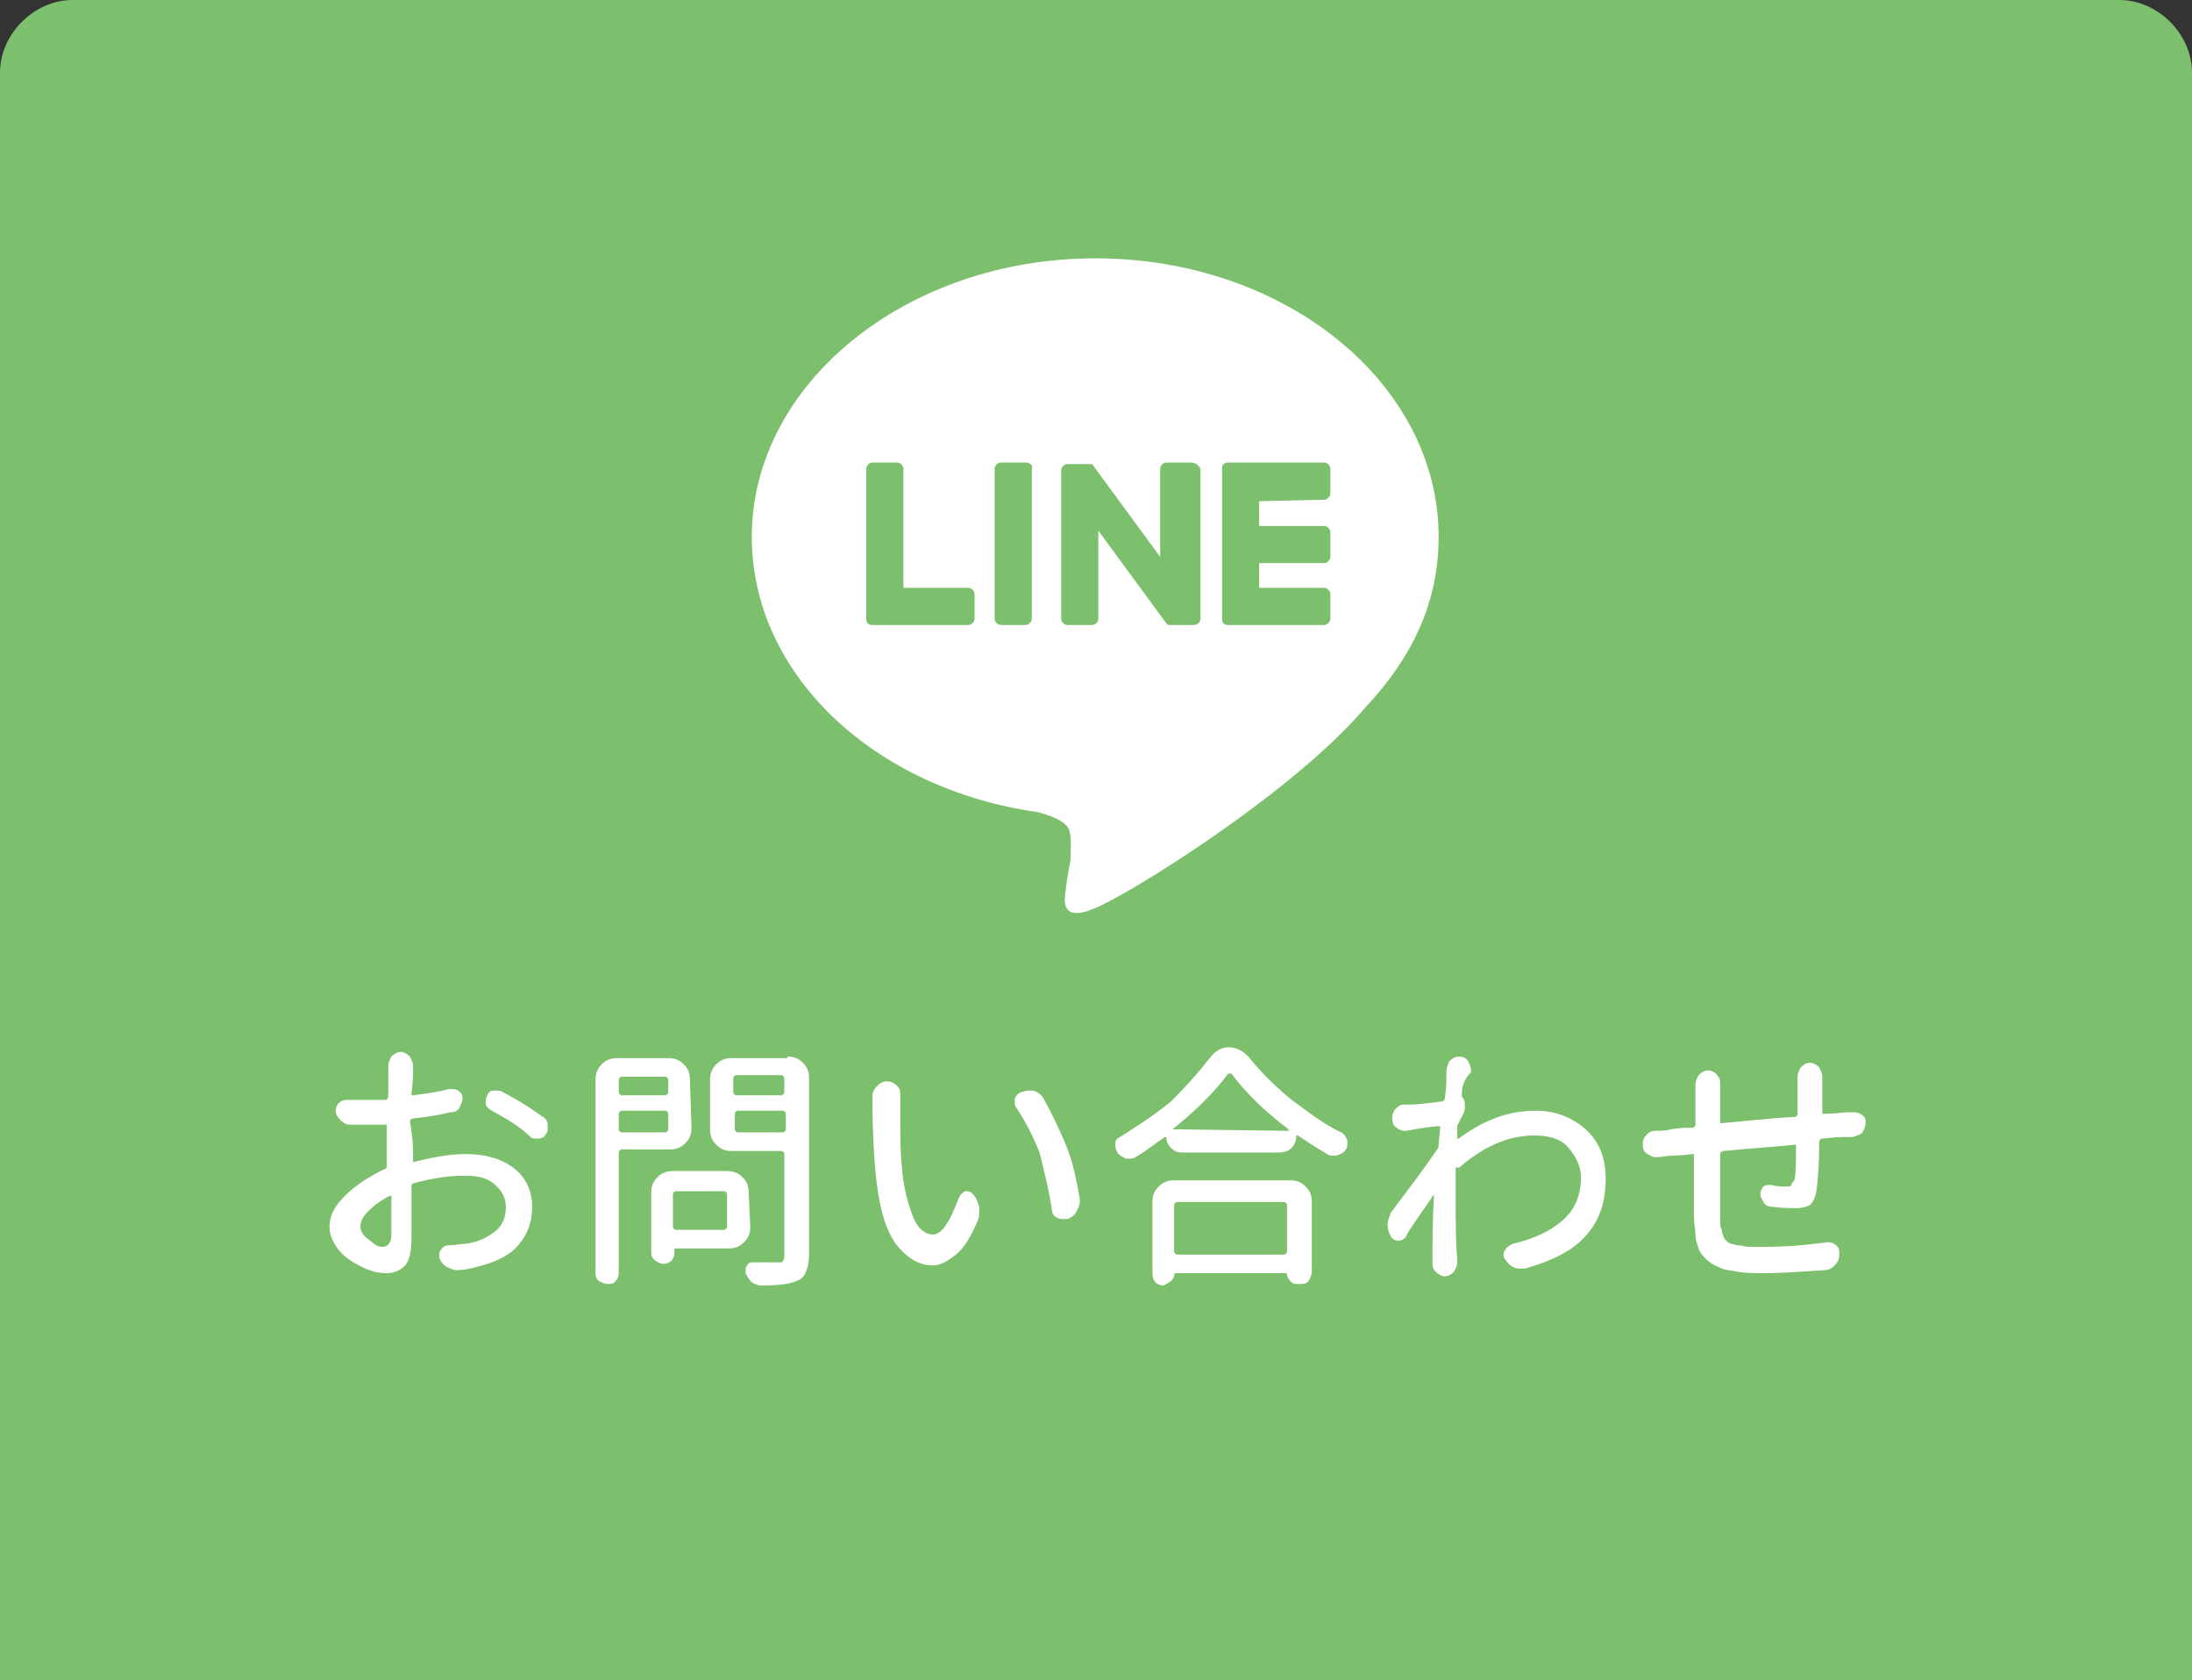
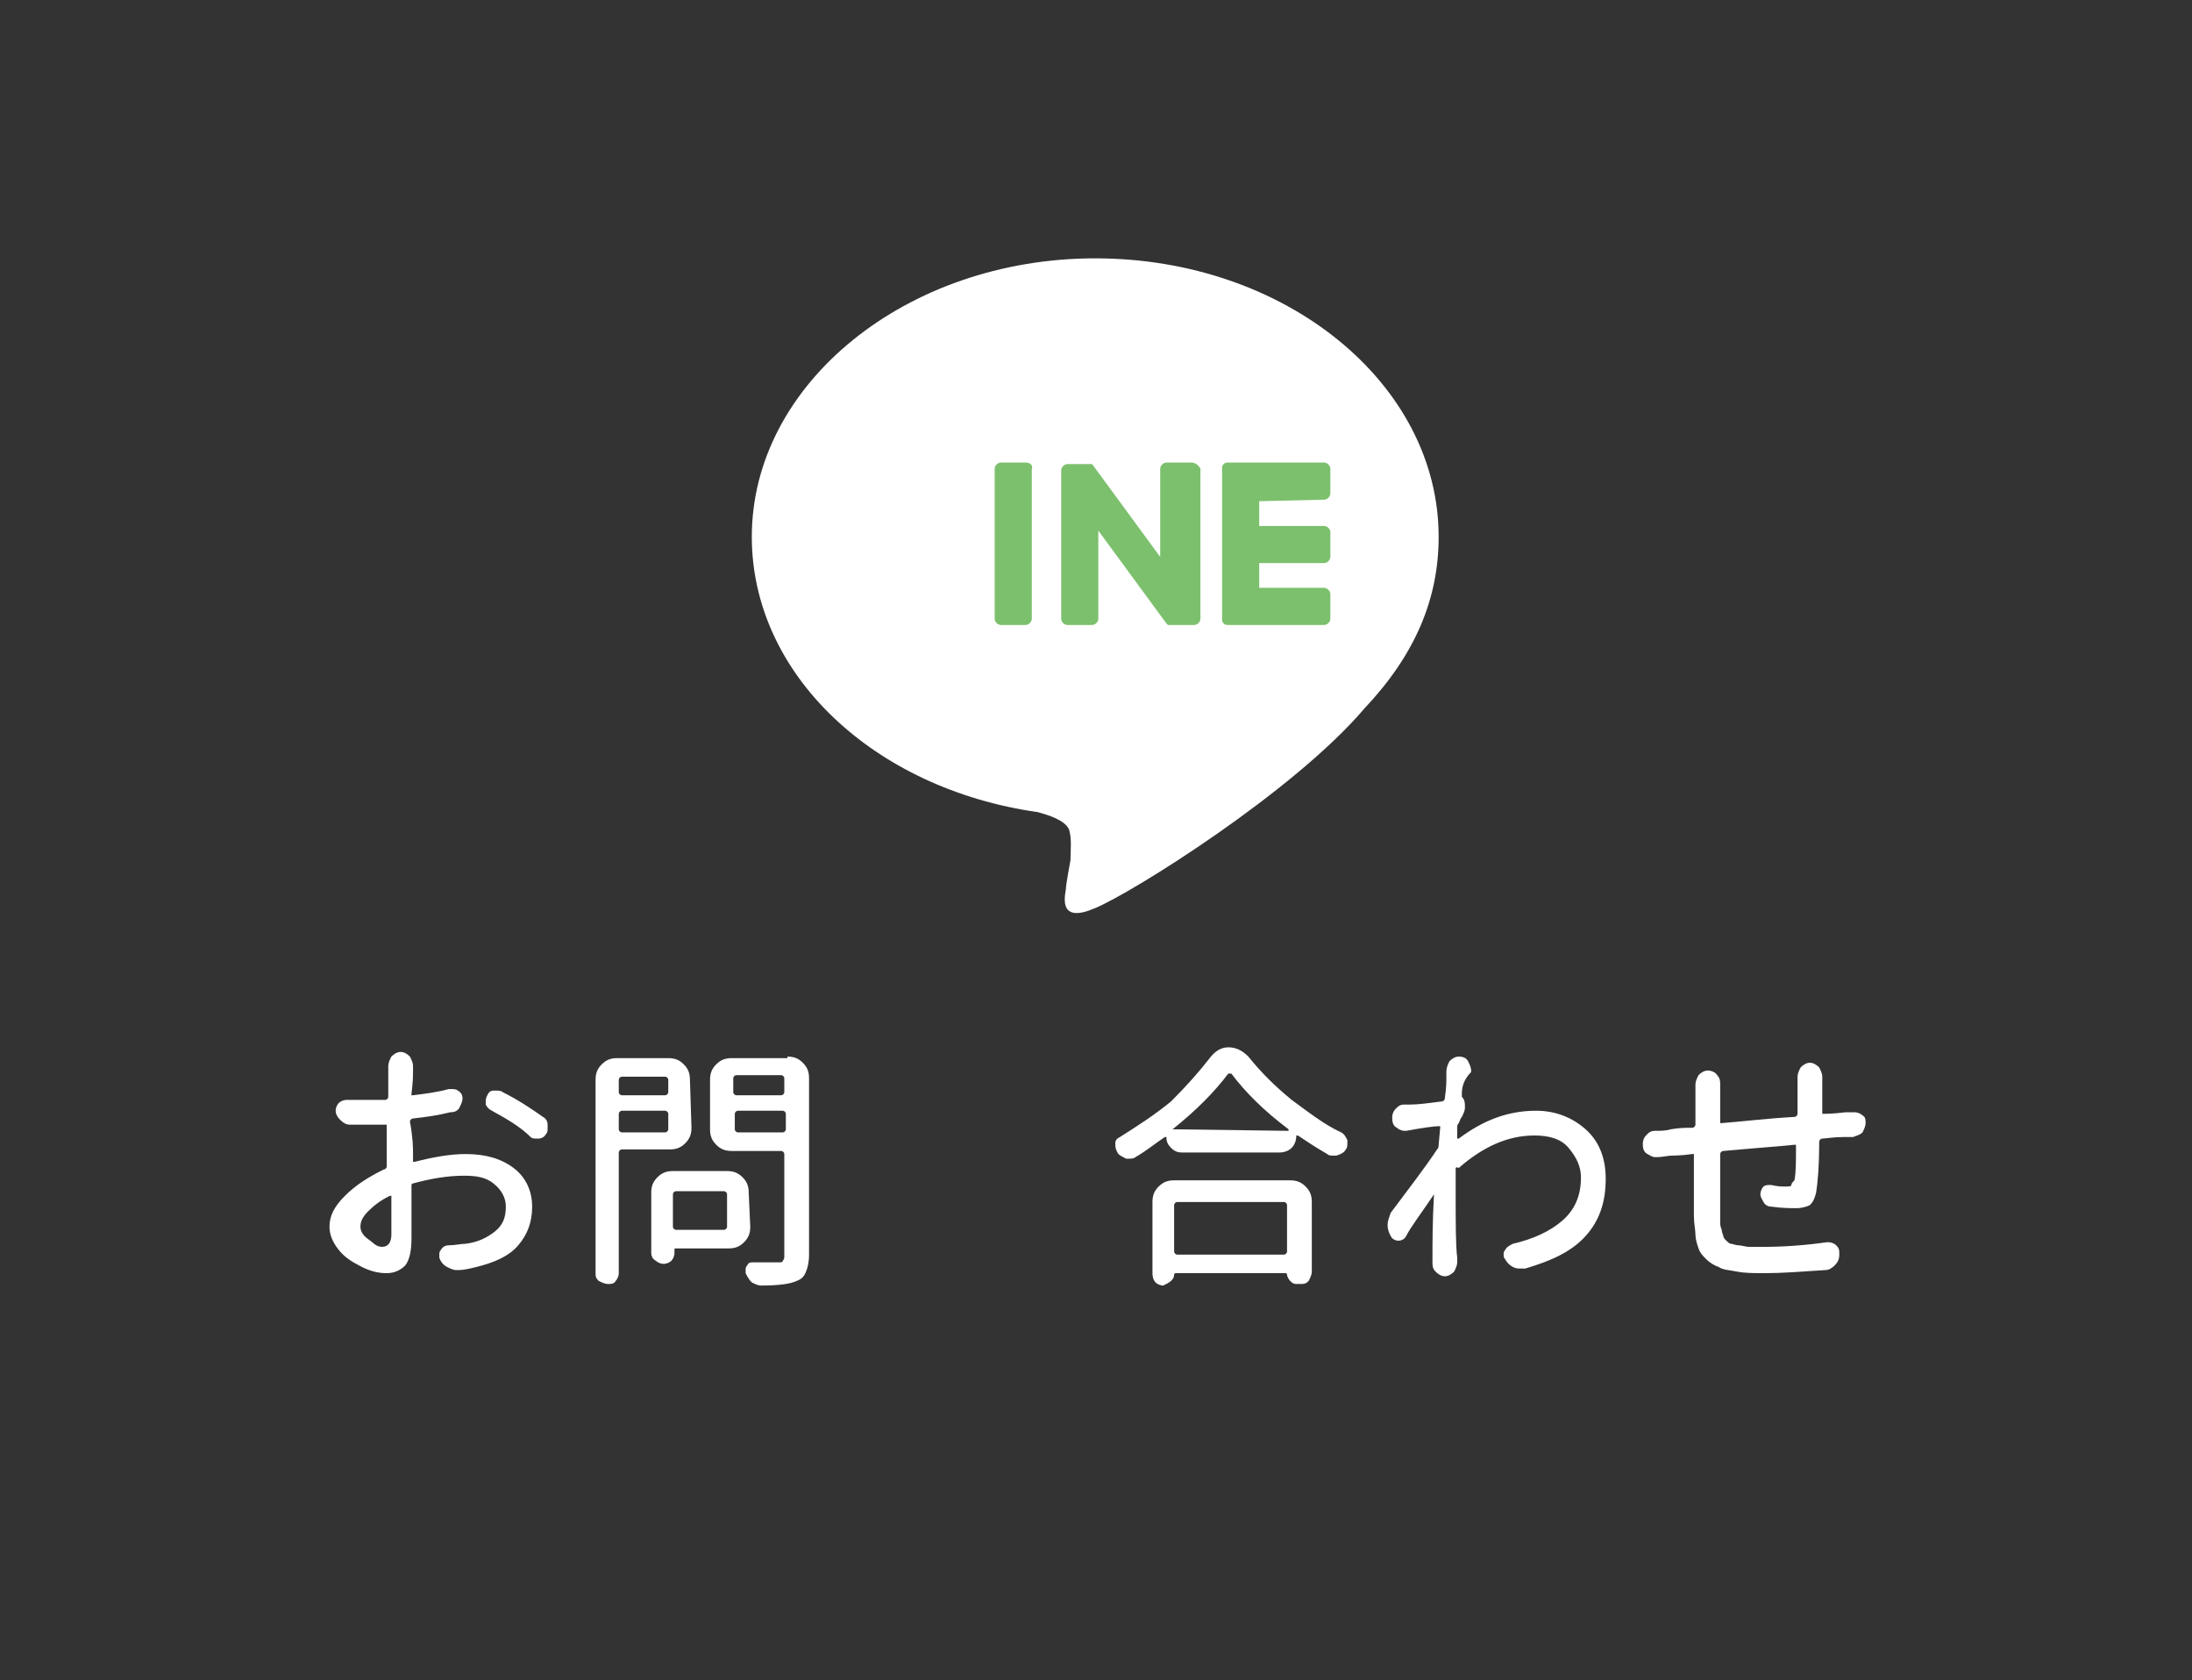
<svg xmlns="http://www.w3.org/2000/svg" version="1.1" id="レイヤー_1" x="0px" y="0px" viewBox="0 0 141.7 108.6" style="enable-background:new 0 0 141.7 108.6;" xml:space="preserve">
  <rect x="0" y="0" width="141.7" height="108.6" fill="#333333" stroke="none" />
  <style type="text/css">
	.st0{fill:#7CC06D;}
	.st1{fill:#FFFFFF;}
</style>
  <g>
-     <path class="st0" d="M0,109.2V4.7C0,2.2,2.2,0,4.7,0H137c2.5,0,4.7,2.2,4.7,4.7v104.5H0z" />
-   </g>
+     </g>
  <g>
    <path class="st1" d="M26.7,74.6V75v0.1h0.1c1.2-0.3,2.3-0.5,3.3-0.5c1.3,0,2.3,0.3,3.1,0.9s1.2,1.5,1.2,2.5s-0.3,1.8-0.9,2.5   c-0.6,0.7-1.5,1.1-2.7,1.4c-0.4,0.1-0.8,0.2-1.2,0.2h-0.1c-0.2,0-0.4-0.1-0.6-0.2s-0.4-0.3-0.5-0.6c0-0.1,0-0.2,0-0.2   c0-0.1,0-0.2,0.1-0.3c0.1-0.2,0.3-0.3,0.5-0.3c0.4,0,0.8-0.1,1.1-0.1c0.8-0.1,1.4-0.4,1.9-0.8c0.5-0.4,0.7-0.9,0.7-1.6   c0-0.6-0.3-1.1-0.8-1.5C31.4,76.1,30.8,76,30,76c-1.1,0-2.2,0.2-3.3,0.5c-0.1,0-0.1,0.1-0.1,0.2c0,0.4,0,1,0,1.8s0,1.3,0,1.5   c0,0.8-0.1,1.4-0.4,1.8c-0.3,0.3-0.7,0.5-1.2,0.5s-1-0.1-1.6-0.4s-1.1-0.6-1.5-1.1s-0.6-1-0.6-1.5c0-0.7,0.3-1.3,1-2   s1.5-1.2,2.5-1.7c0.1,0,0.2-0.1,0.2-0.2v-0.9c0-0.7,0-1.3,0-1.7v-0.1h-0.1c-0.3,0-0.7,0-0.9,0c-0.5,0-1,0-1.4,0   c-0.2,0-0.4-0.1-0.6-0.3c-0.2-0.2-0.3-0.4-0.3-0.6s0.1-0.4,0.2-0.5s0.3-0.2,0.5-0.2c0,0,0,0,0.1,0c0.4,0,0.9,0,1.4,0   c0.2,0,0.5,0,1,0c0.1,0,0.2-0.1,0.2-0.2c0-0.3,0-0.5,0-0.9c0-0.3,0-0.5,0-0.6v-0.5c0-0.2,0.1-0.4,0.2-0.6c0.2-0.2,0.4-0.3,0.6-0.3   s0.4,0.1,0.6,0.3c0.1,0.2,0.2,0.4,0.2,0.6v0.4c0,0.8-0.1,1.3-0.1,1.4v0.1h0.1c0.8-0.1,1.6-0.2,2.3-0.4c0.1,0,0.1,0,0.2,0   s0.3,0,0.4,0.1c0.2,0.1,0.3,0.3,0.3,0.5s-0.1,0.4-0.2,0.6s-0.3,0.3-0.6,0.3c-0.8,0.2-1.5,0.3-2.4,0.4c-0.1,0-0.2,0.1-0.2,0.2   C26.7,73.6,26.7,74.2,26.7,74.6z M24.7,80.6c0.4,0,0.6-0.3,0.6-0.8c0-0.2,0-0.6,0-1.1c0-0.6,0-1,0-1.3v-0.1h-0.1   c-0.6,0.3-1,0.6-1.4,1s-0.5,0.7-0.5,1s0.2,0.6,0.5,0.8S24.3,80.6,24.7,80.6z M31.8,71.8c-0.2-0.1-0.3-0.2-0.4-0.4   c0-0.1,0-0.1,0-0.2s0-0.2,0.1-0.4c0.1-0.2,0.2-0.3,0.4-0.3c0.1,0,0.1,0,0.2,0s0.3,0,0.4,0.1c1,0.5,1.9,1.1,2.6,1.6   c0.2,0.1,0.3,0.3,0.3,0.5c0,0.1,0,0.1,0,0.2c0,0.2,0,0.3-0.1,0.4c-0.1,0.2-0.3,0.3-0.5,0.3h-0.1c-0.2,0-0.3,0-0.4-0.1   C33.7,72.9,32.9,72.4,31.8,71.8z" />
    <path class="st1" d="M44.7,72.9c0,0.4-0.1,0.7-0.4,1s-0.6,0.4-1,0.4h-3.1c-0.1,0-0.2,0.1-0.2,0.2v7.8c0,0.2-0.1,0.4-0.2,0.5   C39.7,83,39.5,83,39.3,83s-0.4-0.1-0.6-0.2c-0.2-0.2-0.2-0.3-0.2-0.5V69.8c0-0.4,0.1-0.7,0.4-1c0.3-0.3,0.6-0.4,1-0.4h3.3   c0.4,0,0.7,0.1,1,0.4s0.4,0.6,0.4,1L44.7,72.9L44.7,72.9z M43.2,69.8c0-0.1-0.1-0.2-0.2-0.2h-2.8c-0.1,0-0.2,0.1-0.2,0.2v0.8   c0,0.1,0.1,0.2,0.2,0.2H43c0.1,0,0.2-0.1,0.2-0.2V69.8z M40,73c0,0.1,0.1,0.2,0.2,0.2H43c0.1,0,0.2-0.1,0.2-0.2v-1   c0-0.1-0.1-0.2-0.2-0.2h-2.8c-0.1,0-0.2,0.1-0.2,0.2V73z M48.5,79.3c0,0.4-0.1,0.7-0.4,1s-0.6,0.4-1,0.4h-3.4c-0.1,0-0.1,0-0.1,0.1   V81c0,0.2-0.1,0.4-0.2,0.5c-0.1,0.1-0.3,0.2-0.5,0.2s-0.4-0.1-0.5-0.2c-0.2-0.1-0.3-0.3-0.3-0.5v-3.9c0-0.4,0.1-0.7,0.4-1   s0.6-0.4,1-0.4H47c0.4,0,0.7,0.1,1,0.4s0.4,0.6,0.4,1L48.5,79.3L48.5,79.3z M47,77.2c0-0.1-0.1-0.2-0.2-0.2h-3.1   c-0.1,0-0.2,0.1-0.2,0.2v2.1c0,0.1,0.1,0.2,0.2,0.2h3.1c0.1,0,0.2-0.1,0.2-0.2V77.2z M50.9,68.3c0.4,0,0.7,0.1,1,0.4s0.4,0.6,0.4,1   v11.4c0,0.5-0.1,0.9-0.2,1.1c-0.1,0.3-0.3,0.5-0.6,0.6c-0.4,0.2-1.2,0.3-2.3,0.3l0,0c-0.2,0-0.4-0.1-0.6-0.2   c-0.2-0.2-0.3-0.4-0.4-0.6c0-0.1,0-0.1,0-0.2s0-0.2,0.1-0.3c0.1-0.2,0.2-0.2,0.4-0.2l0,0c0.2,0,0.7,0,1.6,0c0.2,0,0.3,0,0.3-0.1   c0.1-0.1,0.1-0.2,0.1-0.3v-6.6c0-0.1-0.1-0.2-0.2-0.2h-3.2c-0.4,0-0.7-0.1-1-0.4s-0.4-0.6-0.4-1v-3.2c0-0.4,0.1-0.7,0.4-1   c0.3-0.3,0.6-0.4,1-0.4h3.6C50.9,68.4,50.9,68.3,50.9,68.3z M50.7,69.7c0-0.1-0.1-0.2-0.2-0.2h-2.9c-0.1,0-0.2,0.1-0.2,0.2v0.9   c0,0.1,0.1,0.2,0.2,0.2h2.9c0.1,0,0.2-0.1,0.2-0.2V69.7z M47.5,73c0,0.1,0.1,0.2,0.2,0.2h2.9c0.1,0,0.2-0.1,0.2-0.2v-1   c0-0.1-0.1-0.2-0.2-0.2h-2.9c-0.1,0-0.2,0.1-0.2,0.2V73z" />
-     <path class="st1" d="M56.4,70.9c0-0.3,0.1-0.5,0.3-0.7s0.4-0.3,0.6-0.3l0,0c0.3,0,0.5,0.1,0.7,0.3c0.2,0.2,0.2,0.4,0.2,0.6v0.1   c0,0.3,0,0.6,0,0.8c0,0.3,0,0.5,0,0.7c0,1.1,0,2.1,0.1,3c0.1,1.4,0.4,2.4,0.7,3.2c0.3,0.8,0.8,1.2,1.3,1.2c0.3,0,0.6-0.2,0.9-0.7   c0.3-0.4,0.5-1,0.8-1.7c0.1-0.2,0.2-0.3,0.4-0.4h0.1c0.2,0,0.3,0.1,0.4,0.2c0.2,0.2,0.3,0.5,0.4,0.8c0,0.1,0,0.2,0,0.3   c0,0.2,0,0.4-0.1,0.6c-0.4,1-0.9,1.8-1.4,2.2c-0.5,0.4-1,0.7-1.5,0.7c-0.9,0-1.7-0.5-2.4-1.4c-0.7-1-1.1-2.5-1.3-4.6   c-0.1-1.1-0.2-2.6-0.2-4.5V70.9z M65.7,71.6c-0.1-0.1-0.1-0.2-0.1-0.4c0-0.1,0-0.1,0-0.2c0.1-0.2,0.2-0.3,0.4-0.4   c0.1,0,0.3-0.1,0.4-0.1s0.2,0,0.4,0c0.3,0.1,0.4,0.2,0.6,0.4c0.5,0.9,1,1.9,1.5,3.1s0.7,2.4,0.9,3.5c0,0.1,0,0.1,0,0.2   c0,0.2-0.1,0.4-0.2,0.6s-0.3,0.4-0.6,0.5c-0.1,0-0.2,0-0.3,0c-0.1,0-0.2,0-0.4-0.1c-0.2-0.1-0.3-0.3-0.3-0.5   c-0.2-1.3-0.5-2.5-0.8-3.7C66.8,73.5,66.3,72.5,65.7,71.6z" />
    <path class="st1" d="M78.2,68.4c0.3-0.4,0.7-0.7,1.2-0.7s0.9,0.2,1.3,0.6c0.8,1,1.7,1.9,2.8,2.8c1.1,0.8,2.1,1.6,3.2,2.1   c0.2,0.1,0.3,0.3,0.4,0.5c0,0.1,0,0.1,0,0.2s0,0.3-0.1,0.4c-0.1,0.2-0.3,0.3-0.6,0.4c-0.1,0-0.2,0-0.2,0c-0.2,0-0.3,0-0.4-0.1   c-0.7-0.4-1.3-0.8-1.9-1.2c0,0,0,0-0.1,0s0,0,0,0c0,0.3-0.1,0.6-0.3,0.8c-0.2,0.2-0.5,0.3-0.8,0.3h-6.3c-0.3,0-0.5-0.1-0.7-0.3   c-0.2-0.2-0.3-0.4-0.3-0.7l0,0c0,0,0,0-0.1,0c-0.6,0.4-1.2,0.9-1.9,1.3c-0.1,0.1-0.3,0.1-0.4,0.1s-0.1,0-0.2,0   c-0.2-0.1-0.4-0.2-0.5-0.3c-0.2-0.3-0.2-0.5-0.2-0.6v-0.1c0-0.2,0.1-0.3,0.3-0.4c1.1-0.7,2.2-1.4,3.3-2.3   C76.7,70.2,77.5,69.3,78.2,68.4z M75.2,83.1c-0.2,0-0.4-0.1-0.5-0.2s-0.2-0.3-0.2-0.6v-4.6c0-0.4,0.1-0.7,0.4-1s0.6-0.4,1-0.4h7.5   c0.4,0,0.7,0.1,1,0.4s0.4,0.6,0.4,1v4.5c0,0.2-0.1,0.4-0.2,0.6C84.4,83,84.3,83,84,83h-0.2c-0.2,0-0.3-0.1-0.4-0.2   s-0.2-0.3-0.2-0.4c0,0,0-0.1-0.1-0.1H76c0,0-0.1,0-0.1,0.1c0,0.2-0.1,0.3-0.2,0.4S75.4,83,75.2,83.1L75.2,83.1L75.2,83.1z M75.8,73   L75.8,73C75.8,73.1,75.8,73.1,75.8,73l7.5,0.1l0,0c0,0,0,0,0-0.1c-1.6-1.2-2.8-2.4-3.7-3.6h-0.1h-0.1C78.5,70.6,77.3,71.8,75.8,73z    M83.2,77.9c0-0.1-0.1-0.2-0.2-0.2h-6.9c-0.1,0-0.2,0.1-0.2,0.2v3c0,0.1,0.1,0.2,0.2,0.2H83c0.1,0,0.2-0.1,0.2-0.2V77.9z" />
    <path class="st1" d="M94.5,70.7c0,0.1,0,0.1,0,0.2c0.2,0.2,0.2,0.4,0.2,0.7c0,0.2-0.1,0.4-0.2,0.6c-0.1,0.1-0.1,0.2-0.2,0.4   c-0.1,0.1-0.1,0.2-0.1,0.3c0,0.1,0,0.1,0,0.3c0,0.1,0,0.2,0,0.3v0.1h0.1c1.6-1.2,3.2-1.8,5-1.8c1.2,0,2.3,0.4,3.2,1.2   s1.3,1.9,1.3,3.2c0,1.5-0.4,2.7-1.3,3.7s-2.2,1.6-3.9,2.1c-0.1,0-0.2,0-0.3,0c-0.2,0-0.3,0-0.5-0.1s-0.4-0.3-0.5-0.5   c-0.1-0.1-0.1-0.2-0.1-0.3s0-0.2,0.1-0.3c0.1-0.2,0.3-0.3,0.5-0.4c1.3-0.3,2.4-0.8,3.2-1.5c0.8-0.7,1.2-1.6,1.2-2.8   c0-0.7-0.3-1.3-0.8-1.9s-1.3-0.8-2.2-0.8c-1.7,0-3.3,0.7-4.9,2.1c-0.2-0.1-0.2,0-0.2,0.1c0,0.5,0,1.1,0,1.5c0,2,0,3.4,0.1,4.2v0.3   c0,0.2-0.1,0.4-0.2,0.6c-0.2,0.2-0.4,0.3-0.6,0.3s-0.4-0.1-0.6-0.3c-0.2-0.2-0.2-0.4-0.2-0.6v-0.2c0-1.1,0-2.5,0.1-4.2l0,0l0,0   c-0.8,1.2-1.5,2.1-1.8,2.7c-0.1,0.2-0.3,0.3-0.5,0.3s-0.4-0.1-0.5-0.3c-0.1-0.2-0.2-0.4-0.2-0.7c0-0.3,0.1-0.5,0.2-0.8   c1.2-1.6,2.2-2.9,3-4.1C93,74.2,93,74.1,93,74l0.1-1.1v-0.1H93c-0.3,0-1,0.1-2.1,0.3h-0.1c-0.2,0-0.4-0.1-0.5-0.2   c-0.2-0.1-0.3-0.3-0.3-0.6c0,0,0,0,0-0.1c0-0.2,0.1-0.4,0.2-0.5c0.2-0.2,0.3-0.3,0.6-0.3c0.1,0,0.1,0,0.2,0s0.2,0,0.2,0   c0.5,0,1.2-0.1,2-0.2c0.1,0,0.2-0.1,0.2-0.2c0.1-0.7,0.1-1.1,0.1-1.3v-0.4c0-0.3,0.1-0.5,0.2-0.7c0.2-0.2,0.4-0.3,0.6-0.3l0,0   c0.3,0,0.5,0.1,0.6,0.3c0.1,0.2,0.2,0.4,0.2,0.6v0.1C94.6,69.8,94.5,70.3,94.5,70.7z" />
    <path class="st1" d="M116.2,69.6c0-0.2,0.1-0.4,0.2-0.6c0.2-0.2,0.4-0.3,0.6-0.3s0.4,0.1,0.6,0.3c0.1,0.2,0.2,0.4,0.2,0.6l0,0   c0,0.2,0,0.3,0,0.4c0,1,0,1.7,0,1.9V72h0.1c0.1,0,0.6,0,1.4-0.1c0.2,0,0.4,0,0.6,0l0,0c0.2,0,0.4,0.1,0.5,0.2   c0.2,0.1,0.2,0.3,0.2,0.5s-0.1,0.4-0.2,0.6c-0.2,0.2-0.4,0.2-0.6,0.3c-0.3,0-0.5,0-0.6,0c-0.7,0-1.2,0.1-1.4,0.1   c-0.1,0-0.2,0.1-0.2,0.2c0,1.6-0.1,2.7-0.2,3.3c-0.1,0.4-0.2,0.6-0.4,0.8c-0.2,0.1-0.5,0.2-0.9,0.2c-0.3,0-0.9,0-1.6-0.1   c-0.2,0-0.4-0.1-0.5-0.3c-0.1-0.2-0.2-0.3-0.2-0.5l0,0c0-0.2,0.1-0.4,0.2-0.5s0.3-0.1,0.4-0.1h0.1c0.4,0.1,0.7,0.1,0.9,0.1   c0.2,0,0.4,0,0.4-0.1s0.1-0.2,0.2-0.3c0.1-0.5,0.1-1.2,0.1-2.2V74H116c-0.9,0.1-2.4,0.2-4.6,0.4c-0.1,0-0.2,0.1-0.2,0.2   c0,1,0,1.8,0,2.5s0,1.1,0,1.3c0,0.3,0,0.5,0,0.6s0,0.3,0.1,0.5c0,0.2,0.1,0.3,0.1,0.4s0.1,0.2,0.2,0.3s0.2,0.2,0.3,0.2   c0.1,0,0.3,0.1,0.5,0.1s0.4,0.1,0.7,0.1c0.3,0,0.5,0,0.9,0c1.3,0,2.7-0.1,4.1-0.3h0.1c0.2,0,0.4,0.1,0.5,0.2   c0.2,0.2,0.2,0.3,0.2,0.6l0,0c0,0.3-0.1,0.5-0.3,0.7c-0.2,0.2-0.4,0.3-0.6,0.3c-1.5,0.1-2.8,0.2-3.9,0.2c-0.7,0-1.3,0-1.8-0.1   s-0.9-0.1-1.2-0.3c-0.3-0.1-0.6-0.3-0.8-0.5c-0.2-0.2-0.4-0.4-0.5-0.7c-0.1-0.3-0.2-0.6-0.2-0.9s-0.1-0.7-0.1-1.2s0-1.8,0-3.9v-0.1   h-0.1c-0.7,0.1-1.2,0.1-1.3,0.1c-0.3,0-0.6,0.1-1,0.1H107c-0.2,0-0.3-0.1-0.5-0.2s-0.3-0.3-0.3-0.6v-0.1c0-0.2,0.1-0.4,0.2-0.5   c0.2-0.2,0.3-0.3,0.6-0.3c0.3,0,0.7,0,1-0.1c0.6-0.1,1-0.1,1.4-0.1c0.1,0,0.2-0.1,0.2-0.2v-1.9c0-0.2,0-0.5,0-0.7l0,0   c0-0.2,0.1-0.4,0.2-0.6c0.2-0.2,0.4-0.3,0.6-0.3s0.5,0.1,0.6,0.3c0.2,0.2,0.2,0.4,0.2,0.6l0,0c0,0.2,0,0.4,0,0.6c0,0.7,0,1.3,0,1.8   v0.1h0.1c1.3-0.1,2.9-0.3,4.7-0.4c0.1,0,0.2-0.1,0.2-0.2v-2L116.2,69.6z" />
  </g>
  <g>
    <g>
      <path class="st1" d="M93,34.7c0-9.9-9.9-18-22.2-18c-12.2,0-22.2,8.1-22.2,18c0,8.9,7.9,16.3,18.5,17.8c0.7,0.2,1.7,0.5,2,1.1    c0.2,0.6,0.1,1.4,0.1,2c0,0-0.3,1.6-0.3,1.9c-0.1,0.6-0.4,2.2,1.9,1.2c2.4-1,12.8-7.5,17.4-12.9l0,0C91.5,42.3,93,38.7,93,34.7" />
      <path class="st0" d="M66.3,29.9h-1.6c-0.2,0-0.4,0.2-0.4,0.4V40c0,0.2,0.2,0.4,0.4,0.4h1.6c0.2,0,0.4-0.2,0.4-0.4v-9.7    C66.8,30.1,66.6,29.9,66.3,29.9" />
      <path class="st0" d="M77,29.9h-1.6c-0.2,0-0.4,0.2-0.4,0.4V36l-4.4-6l0,0l0,0l0,0l0,0l0,0l0,0l0,0l0,0l0,0l0,0l0,0l0,0l0,0l0,0    l0,0l0,0l0,0l0,0l0,0H69c-0.2,0-0.4,0.2-0.4,0.4V40c0,0.2,0.2,0.4,0.4,0.4h1.6c0.2,0,0.4-0.2,0.4-0.4v-5.7l4.4,6l0.1,0.1l0,0l0,0    l0,0l0,0l0,0l0,0l0,0l0,0h0.1h1.6c0.2,0,0.4-0.2,0.4-0.4v-9.7C77.5,30.1,77.3,29.9,77,29.9" />
-       <path class="st0" d="M62.6,38h-4.2v-7.7c0-0.2-0.2-0.4-0.4-0.4h-1.6c-0.2,0-0.4,0.2-0.4,0.4V40l0,0c0,0.1,0,0.2,0.1,0.3l0,0l0,0    c0.1,0.1,0.2,0.1,0.3,0.1l0,0h6.2c0.2,0,0.4-0.2,0.4-0.4v-1.6C63,38.2,62.8,38,62.6,38" />
      <path class="st0" d="M85.6,32.3c0.2,0,0.4-0.2,0.4-0.4v-1.6c0-0.2-0.2-0.4-0.4-0.4h-6.2l0,0c-0.1,0-0.2,0-0.3,0.1l0,0l0,0    C79,30.1,79,30.2,79,30.3l0,0V40l0,0c0,0.1,0,0.2,0.1,0.3l0,0l0,0c0.1,0.1,0.2,0.1,0.3,0.1l0,0h6.2c0.2,0,0.4-0.2,0.4-0.4v-1.6    c0-0.2-0.2-0.4-0.4-0.4h-4.2v-1.6h4.2c0.2,0,0.4-0.2,0.4-0.4v-1.6c0-0.2-0.2-0.4-0.4-0.4h-4.2v-1.6L85.6,32.3L85.6,32.3z" />
    </g>
  </g>
</svg>